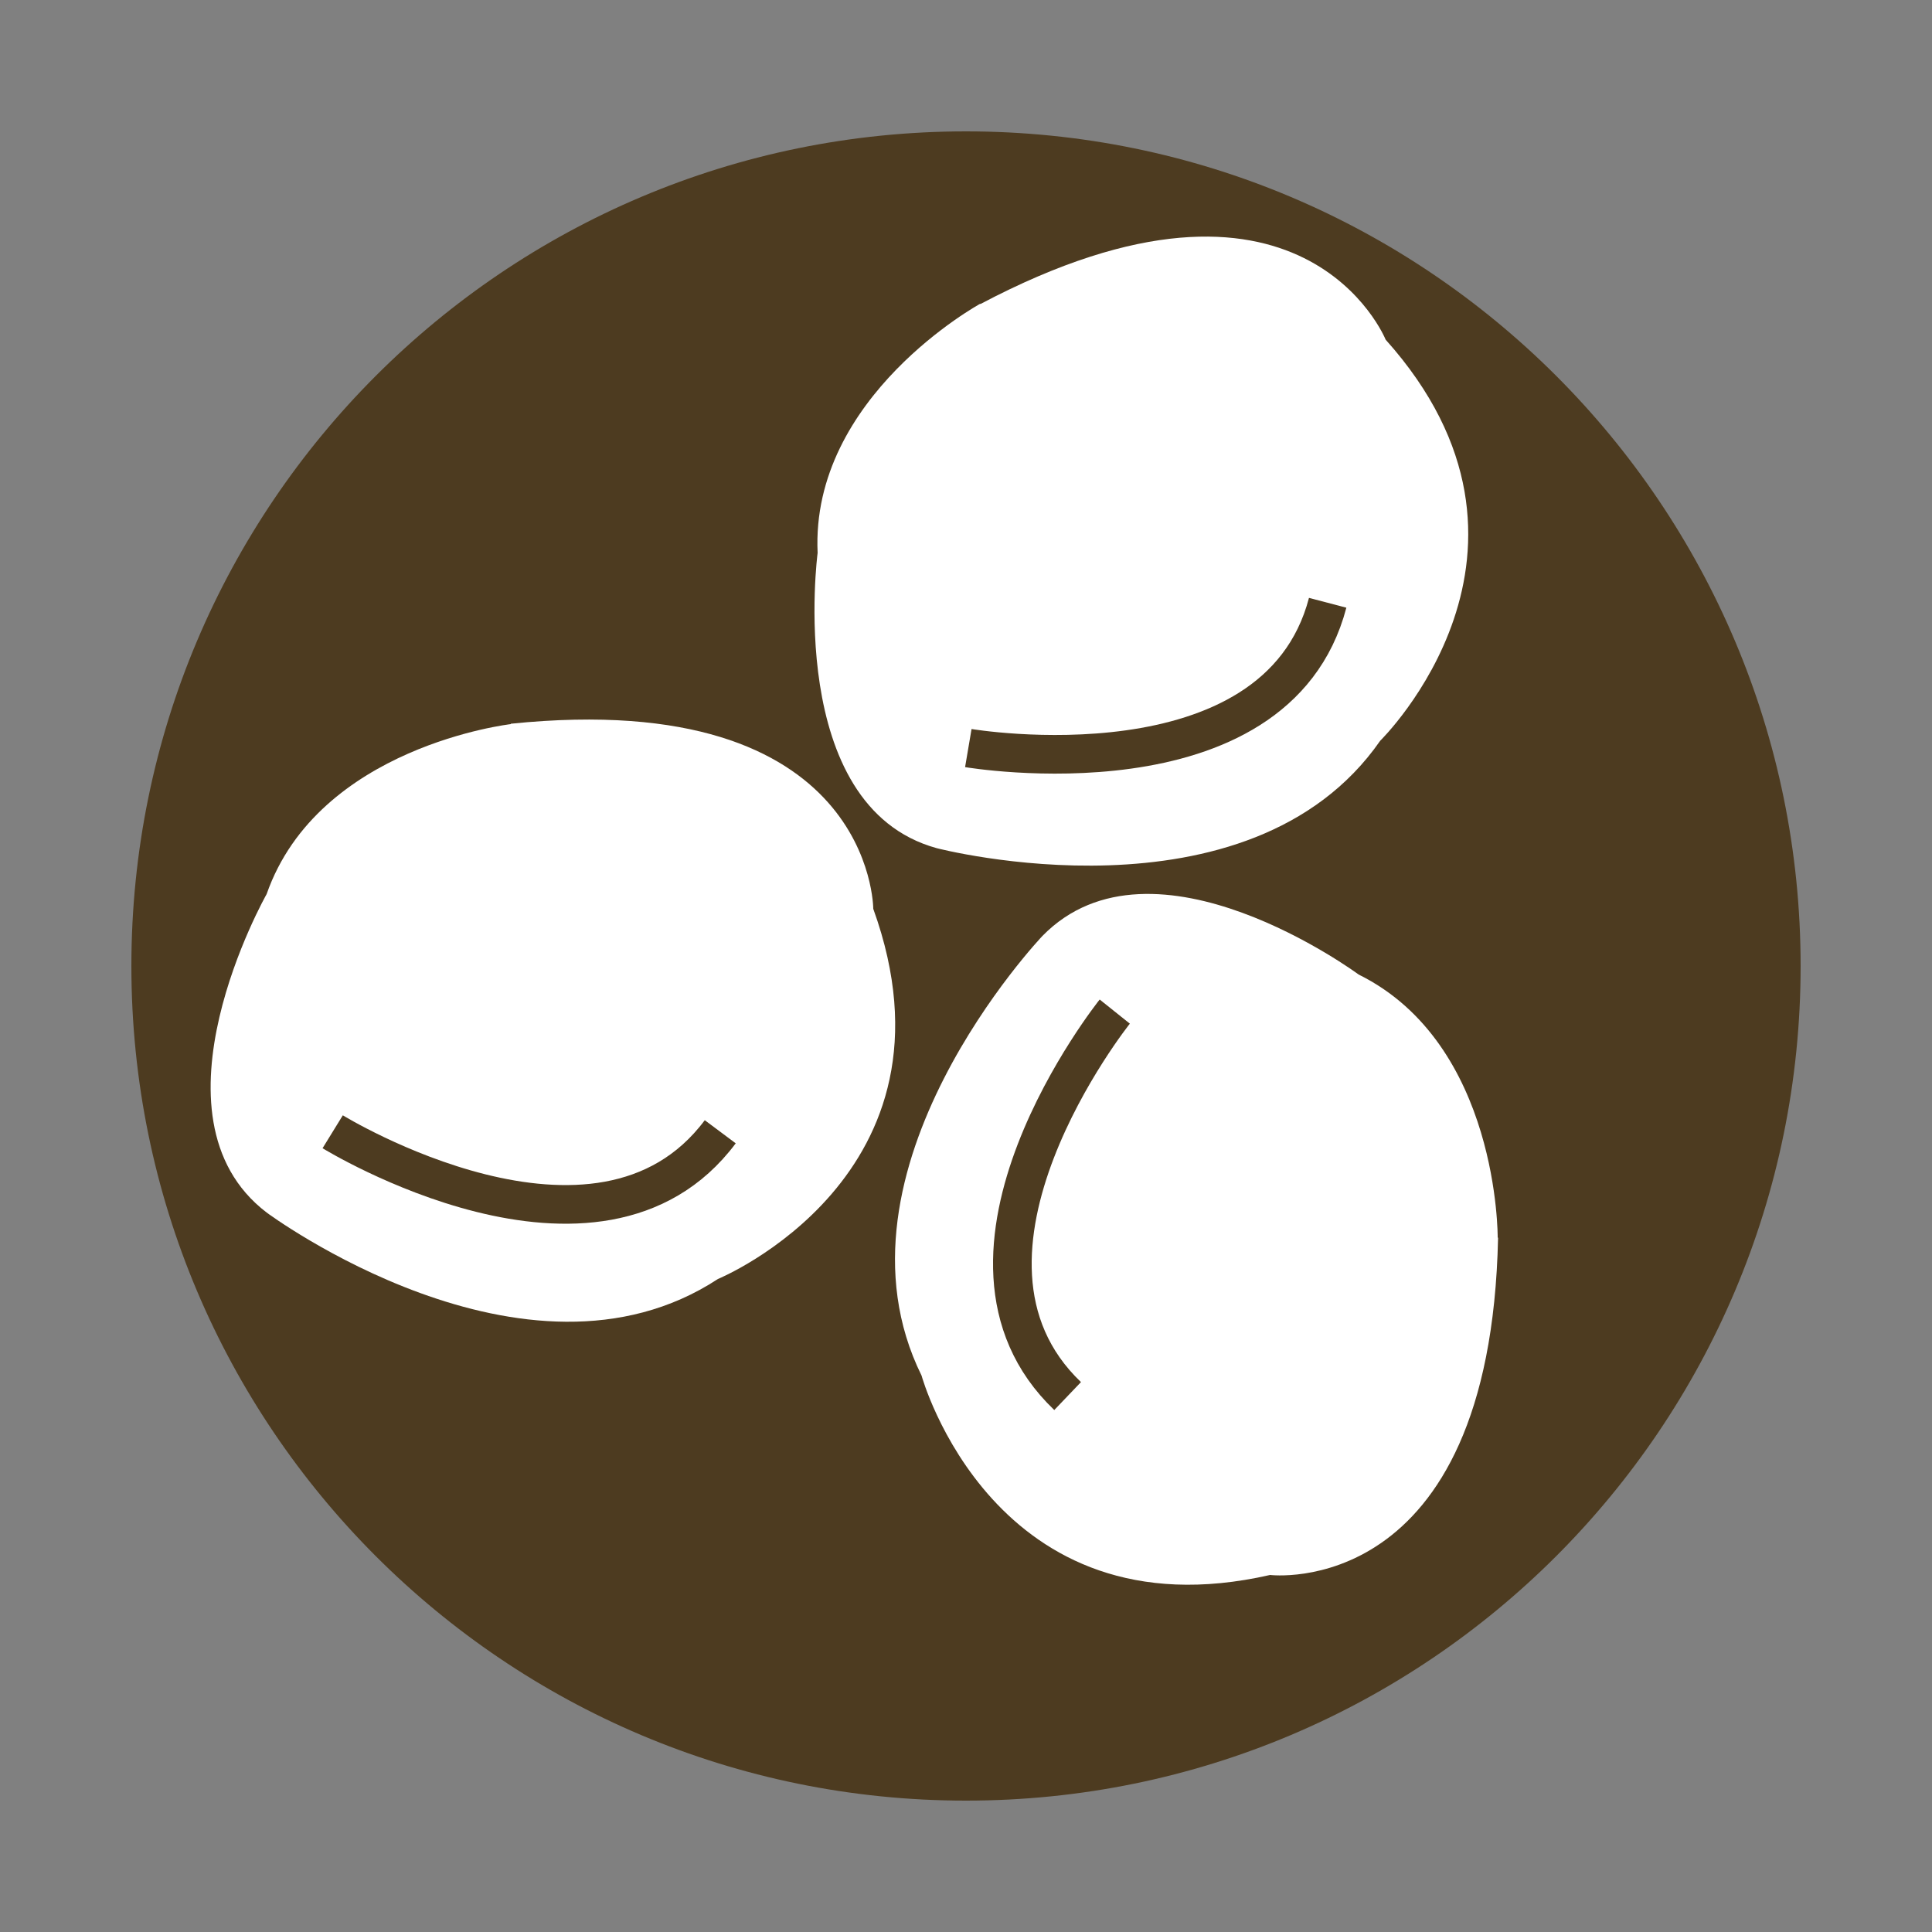
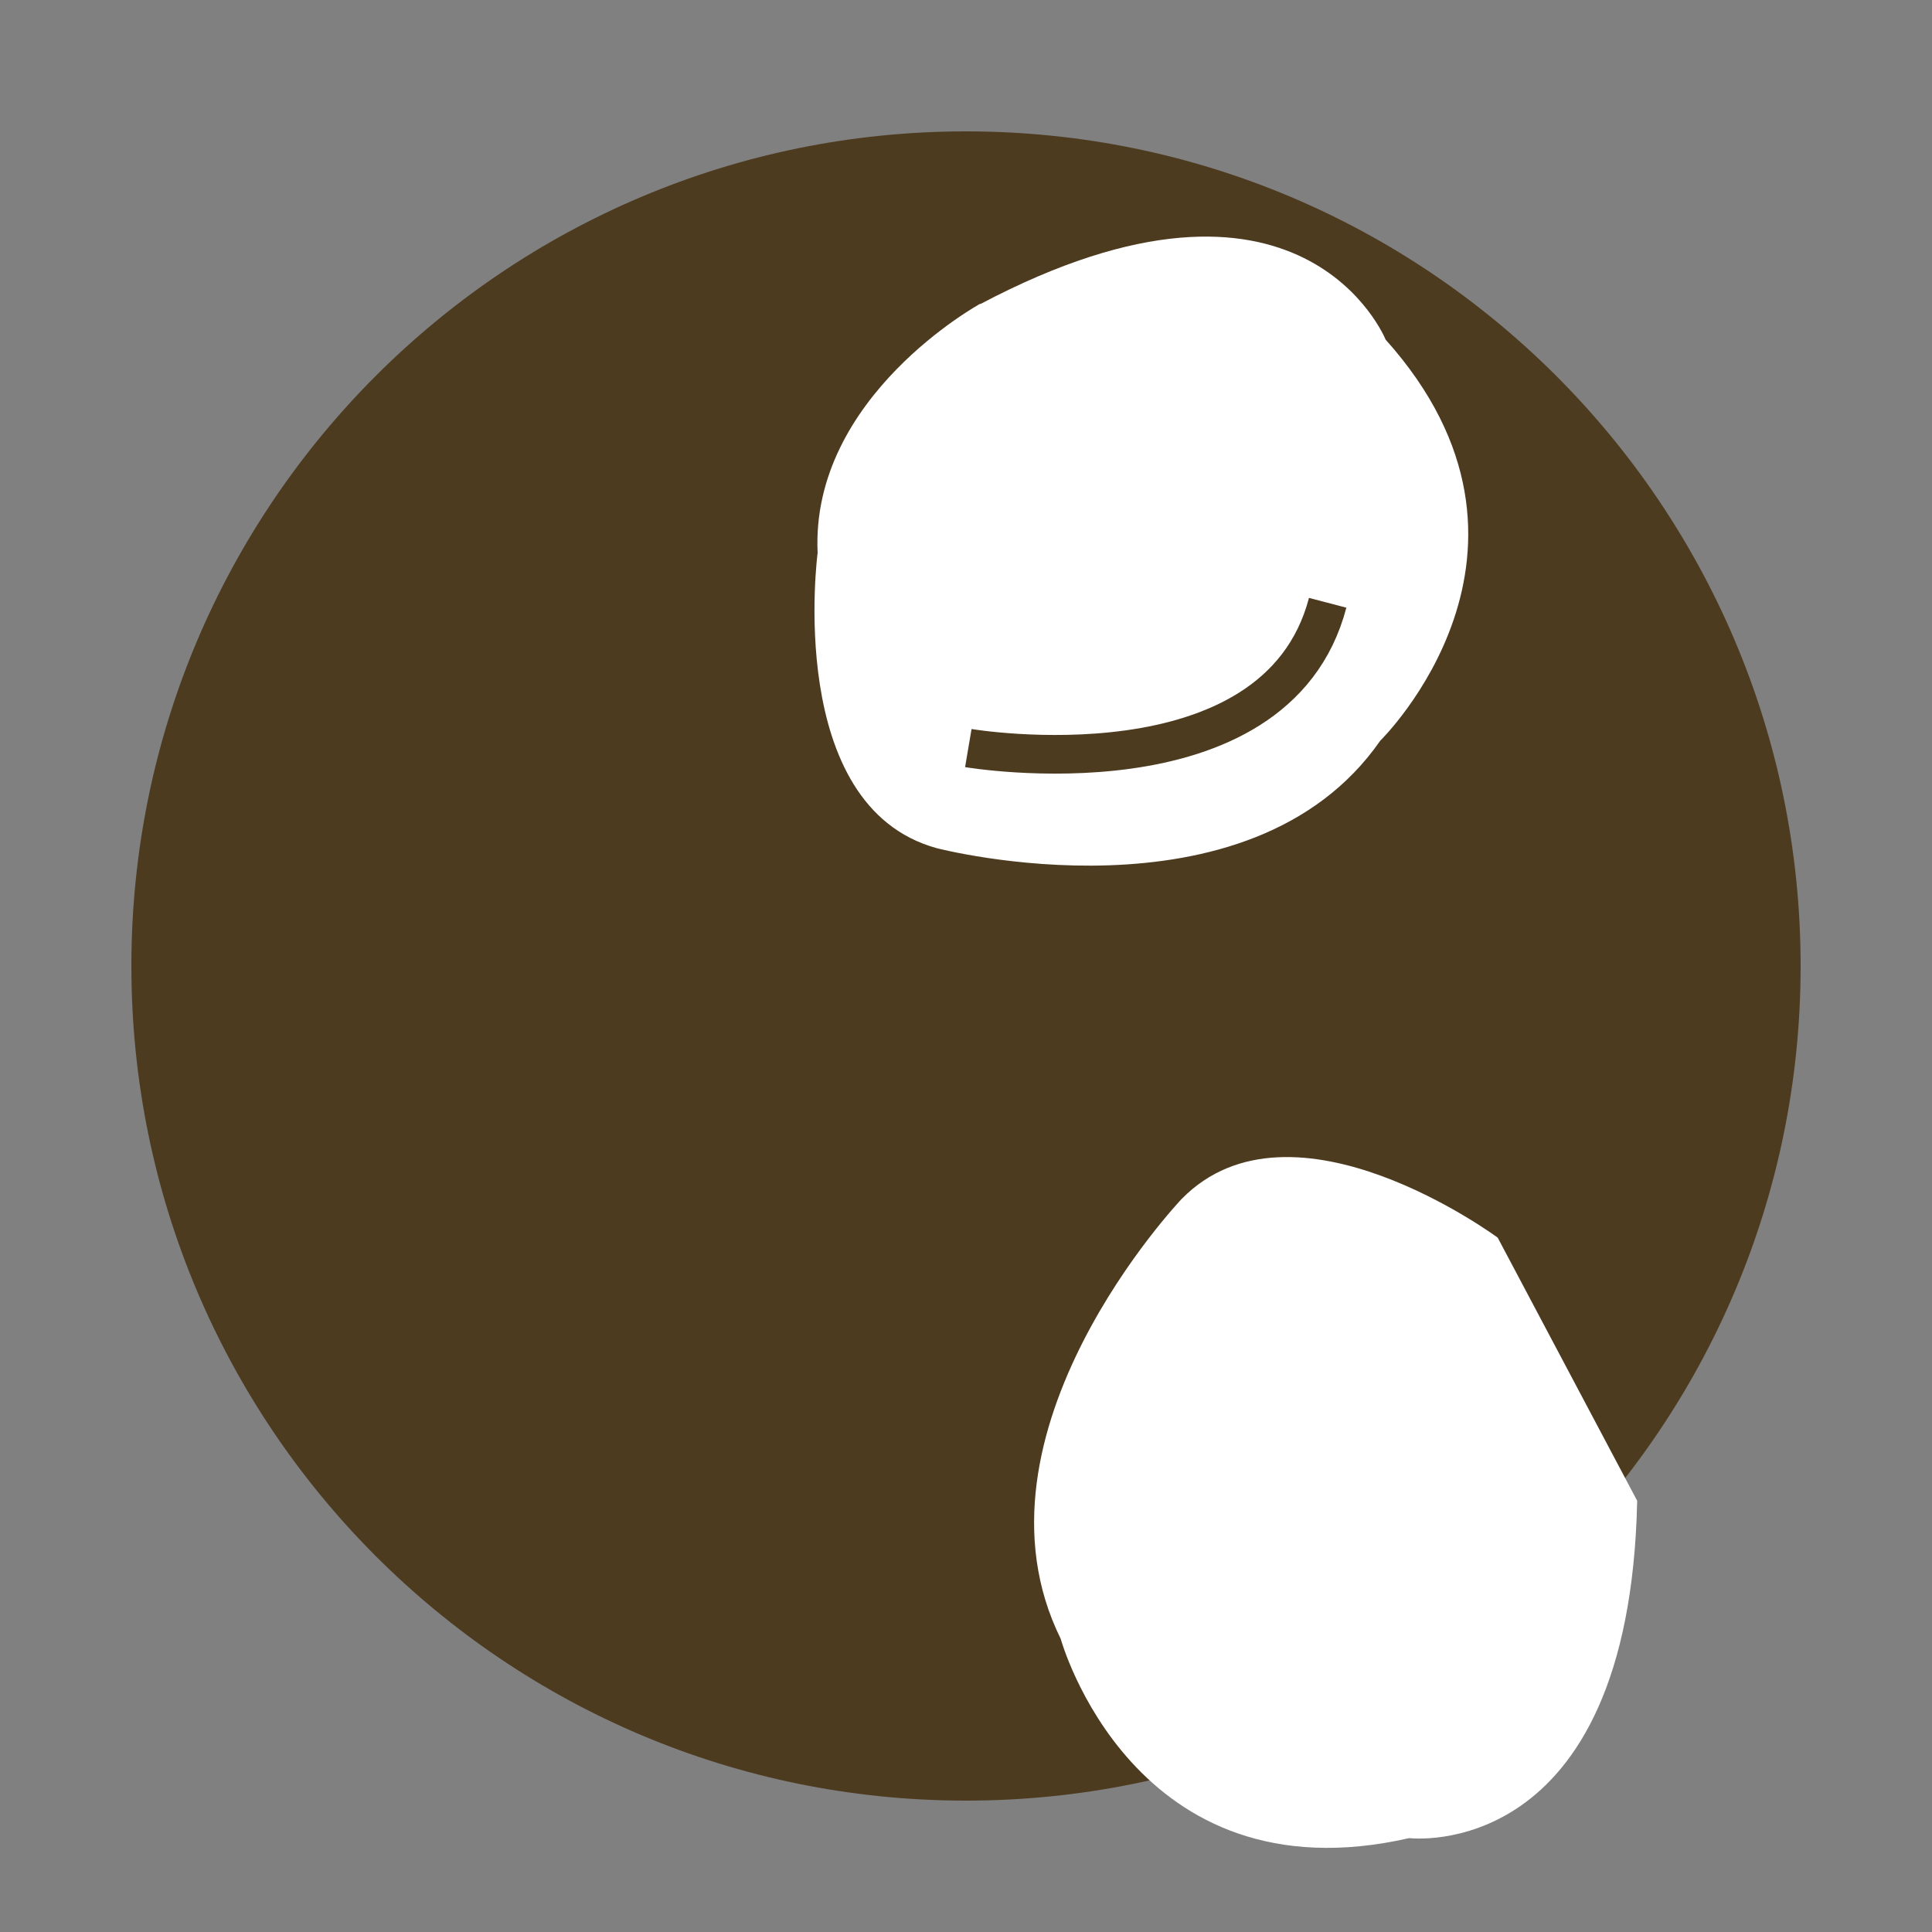
<svg xmlns="http://www.w3.org/2000/svg" id="Livello_1" viewBox="0 0 50 50">
  <rect x="0" y="0" width="50" height="50" fill="#808080" stroke="none" />
  <defs>
    <style> .cls-1 { fill: #4d3b20; } .cls-2 { fill: #fff; } .cls-3 { fill: none; stroke: #4d3b20; stroke-miterlimit: 10; } </style>
  </defs>
  <path class="cls-1" d="M46.6,25c0,11.93-9.67,21.6-21.6,21.6S3.4,36.93,3.4,25,13.07,3.4,25,3.4s21.6,9.67,21.6,21.6" />
-   <path class="cls-2" d="M13.22,18.74s-4.98.57-6.32,4.4c0,0-3.26,5.75,0,8.24,0,0,6.7,4.98,11.68,1.72,0,0,6.51-2.68,4.02-9.58,0,0,0-5.75-9.38-4.79" />
  <path class="cls-3" d="M8.61,29.29s6.87,4.23,10.03,0" />
-   <path class="cls-2" d="M38.76,32.03s.04-5.01-3.6-6.81c0,0-5.31-3.93-8.18-1,0,0-5.76,6.05-3.13,11.38,0,0,1.87,6.79,9.02,5.16,0,0,5.7.7,5.9-8.73" />
-   <path class="cls-3" d="M28.85,26.18s-5.04,6.3-1.22,9.95" />
+   <path class="cls-2" d="M38.76,32.03c0,0-5.31-3.93-8.18-1,0,0-5.76,6.05-3.13,11.38,0,0,1.87,6.79,9.02,5.16,0,0,5.7.7,5.9-8.73" />
  <path class="cls-2" d="M25.37,7.86s-4.4,2.4-4.21,6.45c0,0-.87,6.55,3.08,7.64,0,0,8.08,2.11,11.48-2.78,0,0,5.03-4.92.14-10.38,0,0-2.15-5.33-10.49-.92" />
  <path class="cls-3" d="M25.06,19.36s7.96,1.35,9.3-3.76" />
</svg>